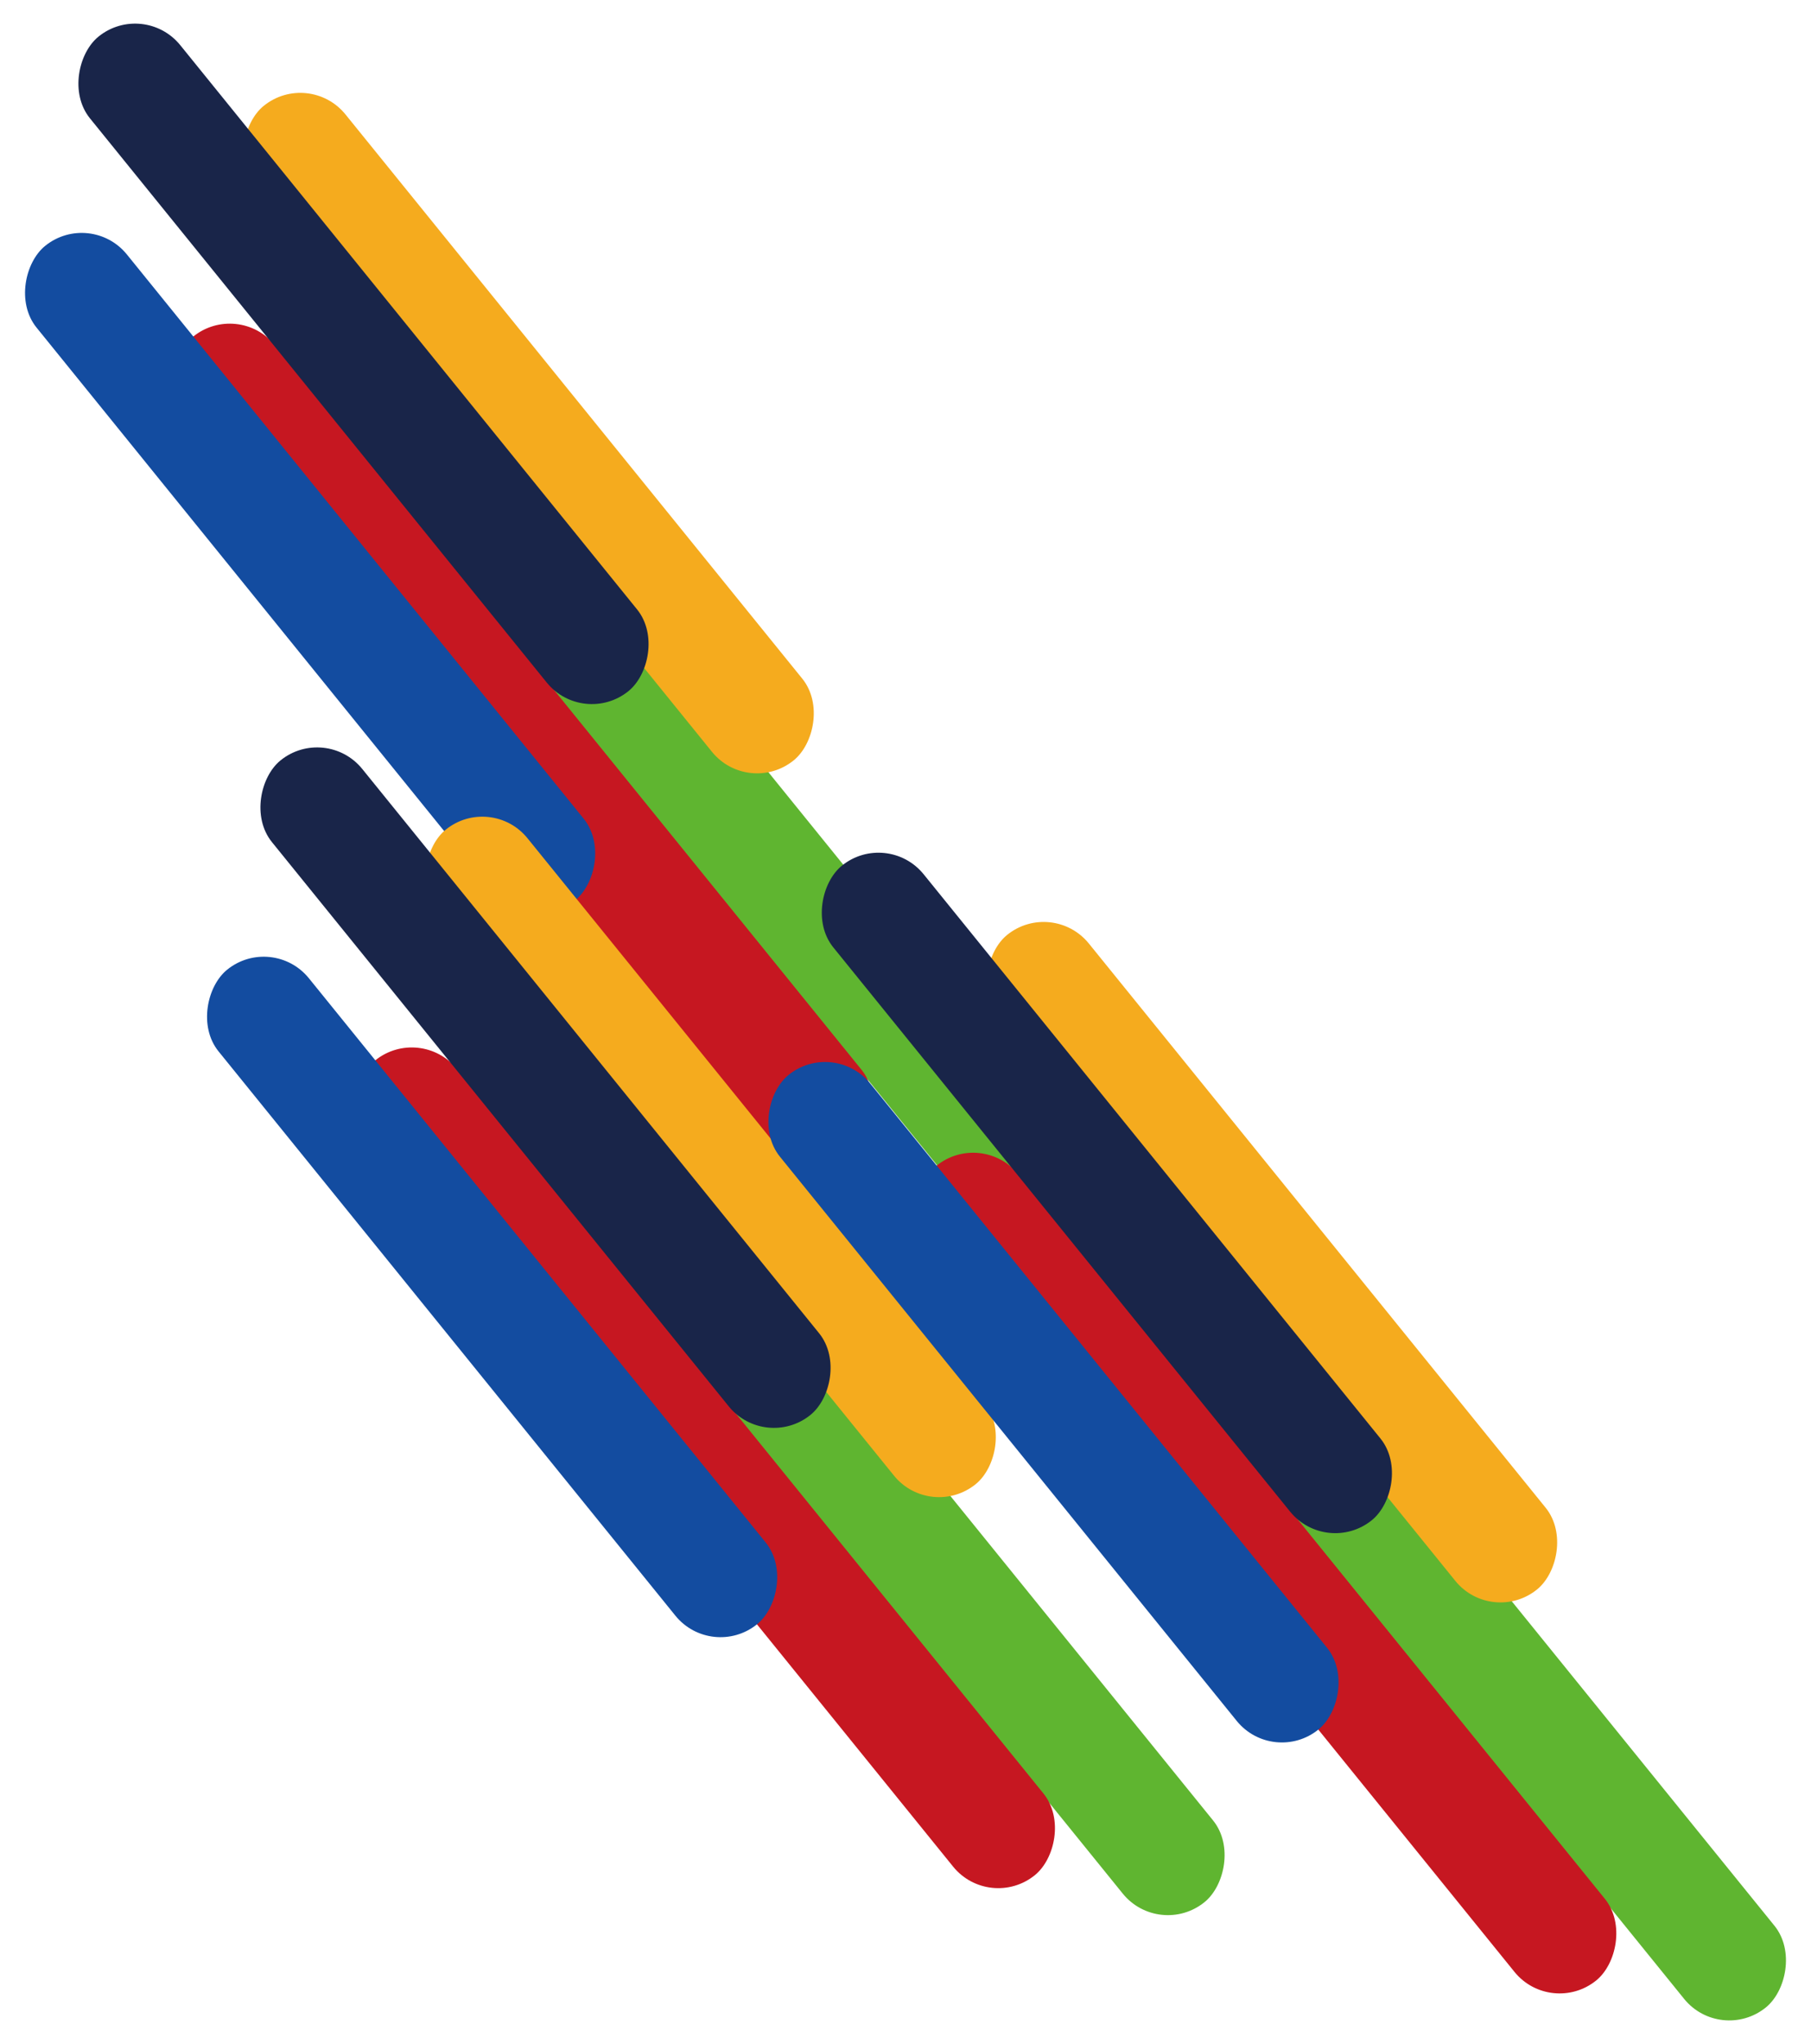
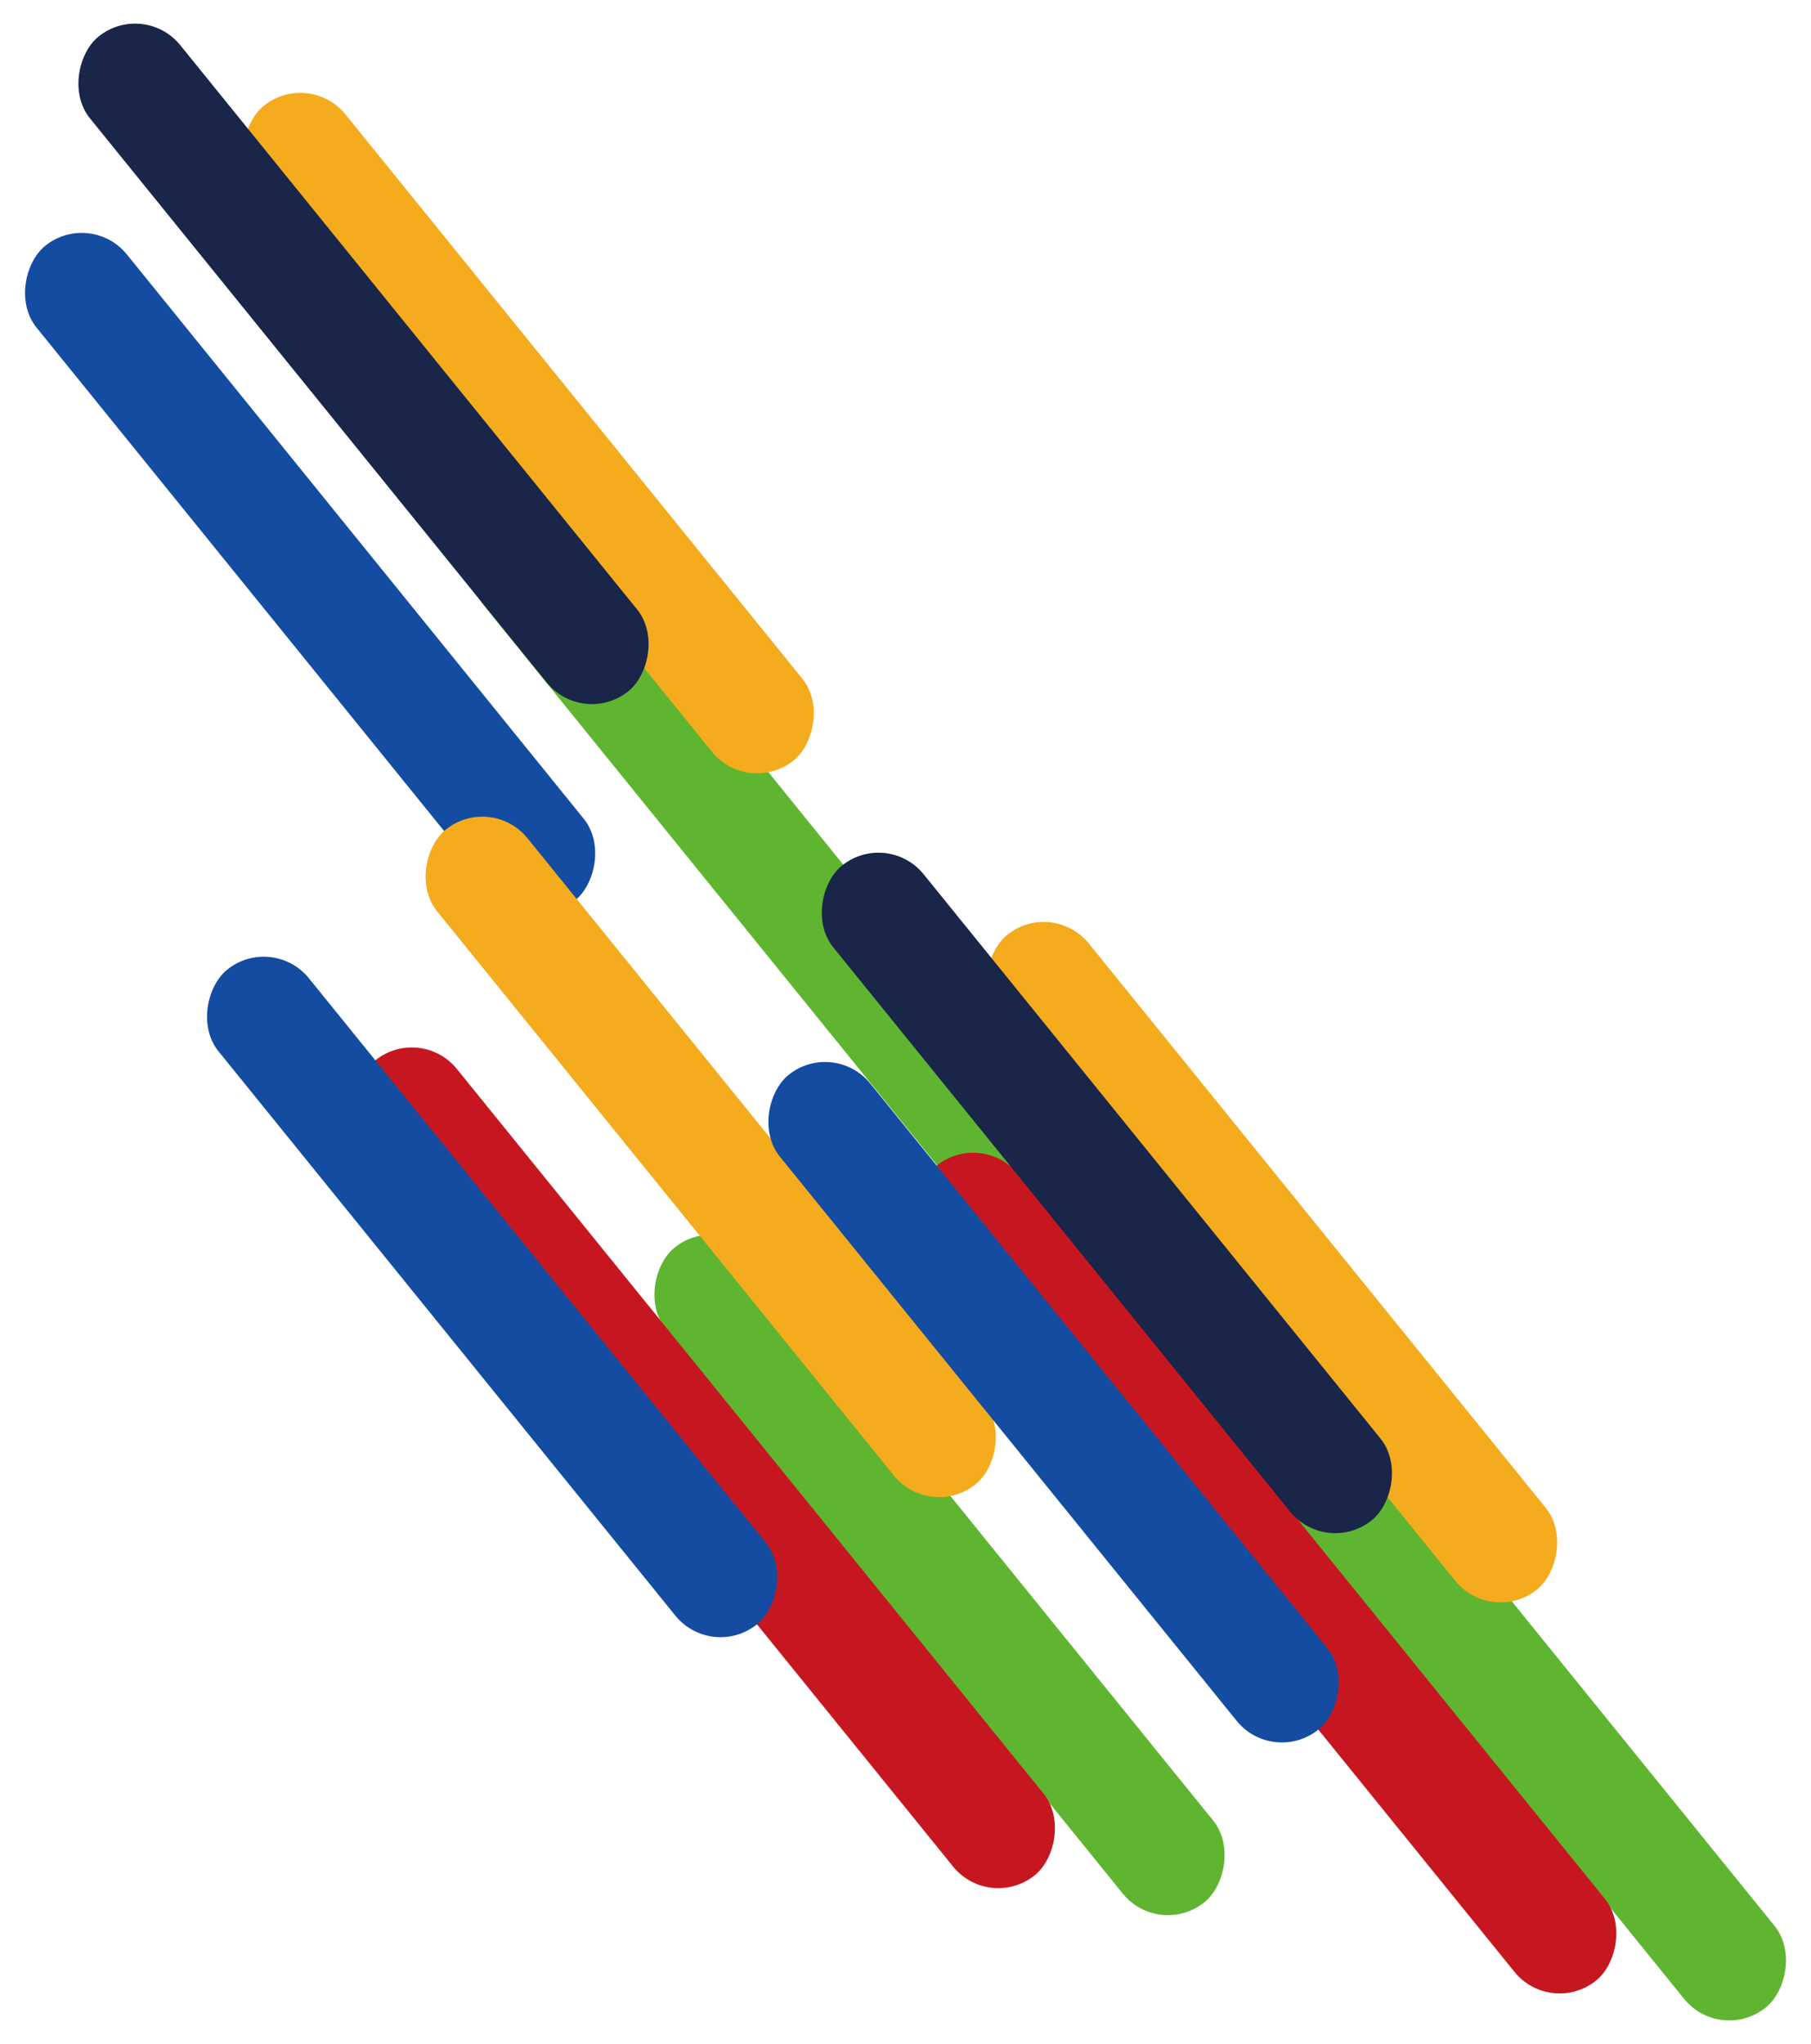
<svg xmlns="http://www.w3.org/2000/svg" width="825.87" height="931.93" viewBox="0 0 825.87 931.93">
  <g id="グループ_8186" data-name="グループ 8186" transform="translate(0 0)">
    <g id="グループ_8180" data-name="グループ 8180">
      <rect id="長方形_738" data-name="長方形 738" width="384" height="53" rx="26.5" transform="translate(445.681 553.93) rotate(-129)" fill="#5fb530" />
-       <rect id="長方形_735" data-name="長方形 735" width="478" height="53" rx="26.5" transform="translate(368.318 541.625) rotate(-129)" fill="#c61721" />
      <rect id="長方形_736" data-name="長方形 736" width="384" height="53" rx="26.5" transform="translate(241.659 427.202) rotate(-129)" fill="#134ca0" />
      <rect id="長方形_739" data-name="長方形 739" width="384" height="53" rx="26.5" transform="translate(341.341 363.354) rotate(-129)" fill="#f5ab1e" />
      <rect id="長方形_737" data-name="長方形 737" width="384" height="53" rx="26.5" transform="translate(266 331.778) rotate(-129)" fill="#192549" />
    </g>
    <g id="グループ_8181" data-name="グループ 8181" transform="translate(83 330)">
      <rect id="長方形_738-2" data-name="長方形 738" width="384" height="53" rx="26.5" transform="translate(445.681 553.93) rotate(-129)" fill="#5fb530" />
      <rect id="長方形_735-2" data-name="長方形 735" width="478" height="53" rx="26.5" transform="translate(368.318 541.625) rotate(-129)" fill="#c61721" />
      <rect id="長方形_736-2" data-name="長方形 736" width="384" height="53" rx="26.5" transform="translate(241.659 427.202) rotate(-129)" fill="#134ca0" />
      <rect id="長方形_739-2" data-name="長方形 739" width="384" height="53" rx="26.5" transform="translate(341.341 363.354) rotate(-129)" fill="#f5ab1e" />
-       <rect id="長方形_737-2" data-name="長方形 737" width="384" height="53" rx="26.5" transform="translate(266 331.778) rotate(-129)" fill="#192549" />
    </g>
    <g id="グループ_8182" data-name="グループ 8182" transform="translate(339 378)">
      <rect id="長方形_738-3" data-name="長方形 738" width="384" height="53" rx="26.5" transform="translate(445.681 553.93) rotate(-129)" fill="#5fb530" />
      <rect id="長方形_735-3" data-name="長方形 735" width="478" height="53" rx="26.5" transform="translate(368.318 541.625) rotate(-129)" fill="#c61721" />
      <rect id="長方形_736-3" data-name="長方形 736" width="384" height="53" rx="26.5" transform="translate(241.659 427.201) rotate(-129)" fill="#134ca0" />
      <rect id="長方形_739-3" data-name="長方形 739" width="384" height="53" rx="26.5" transform="translate(341.341 363.354) rotate(-129)" fill="#f5ab1e" />
      <rect id="長方形_737-3" data-name="長方形 737" width="384" height="53" rx="26.5" transform="translate(266 331.778) rotate(-129)" fill="#192549" />
    </g>
  </g>
</svg>